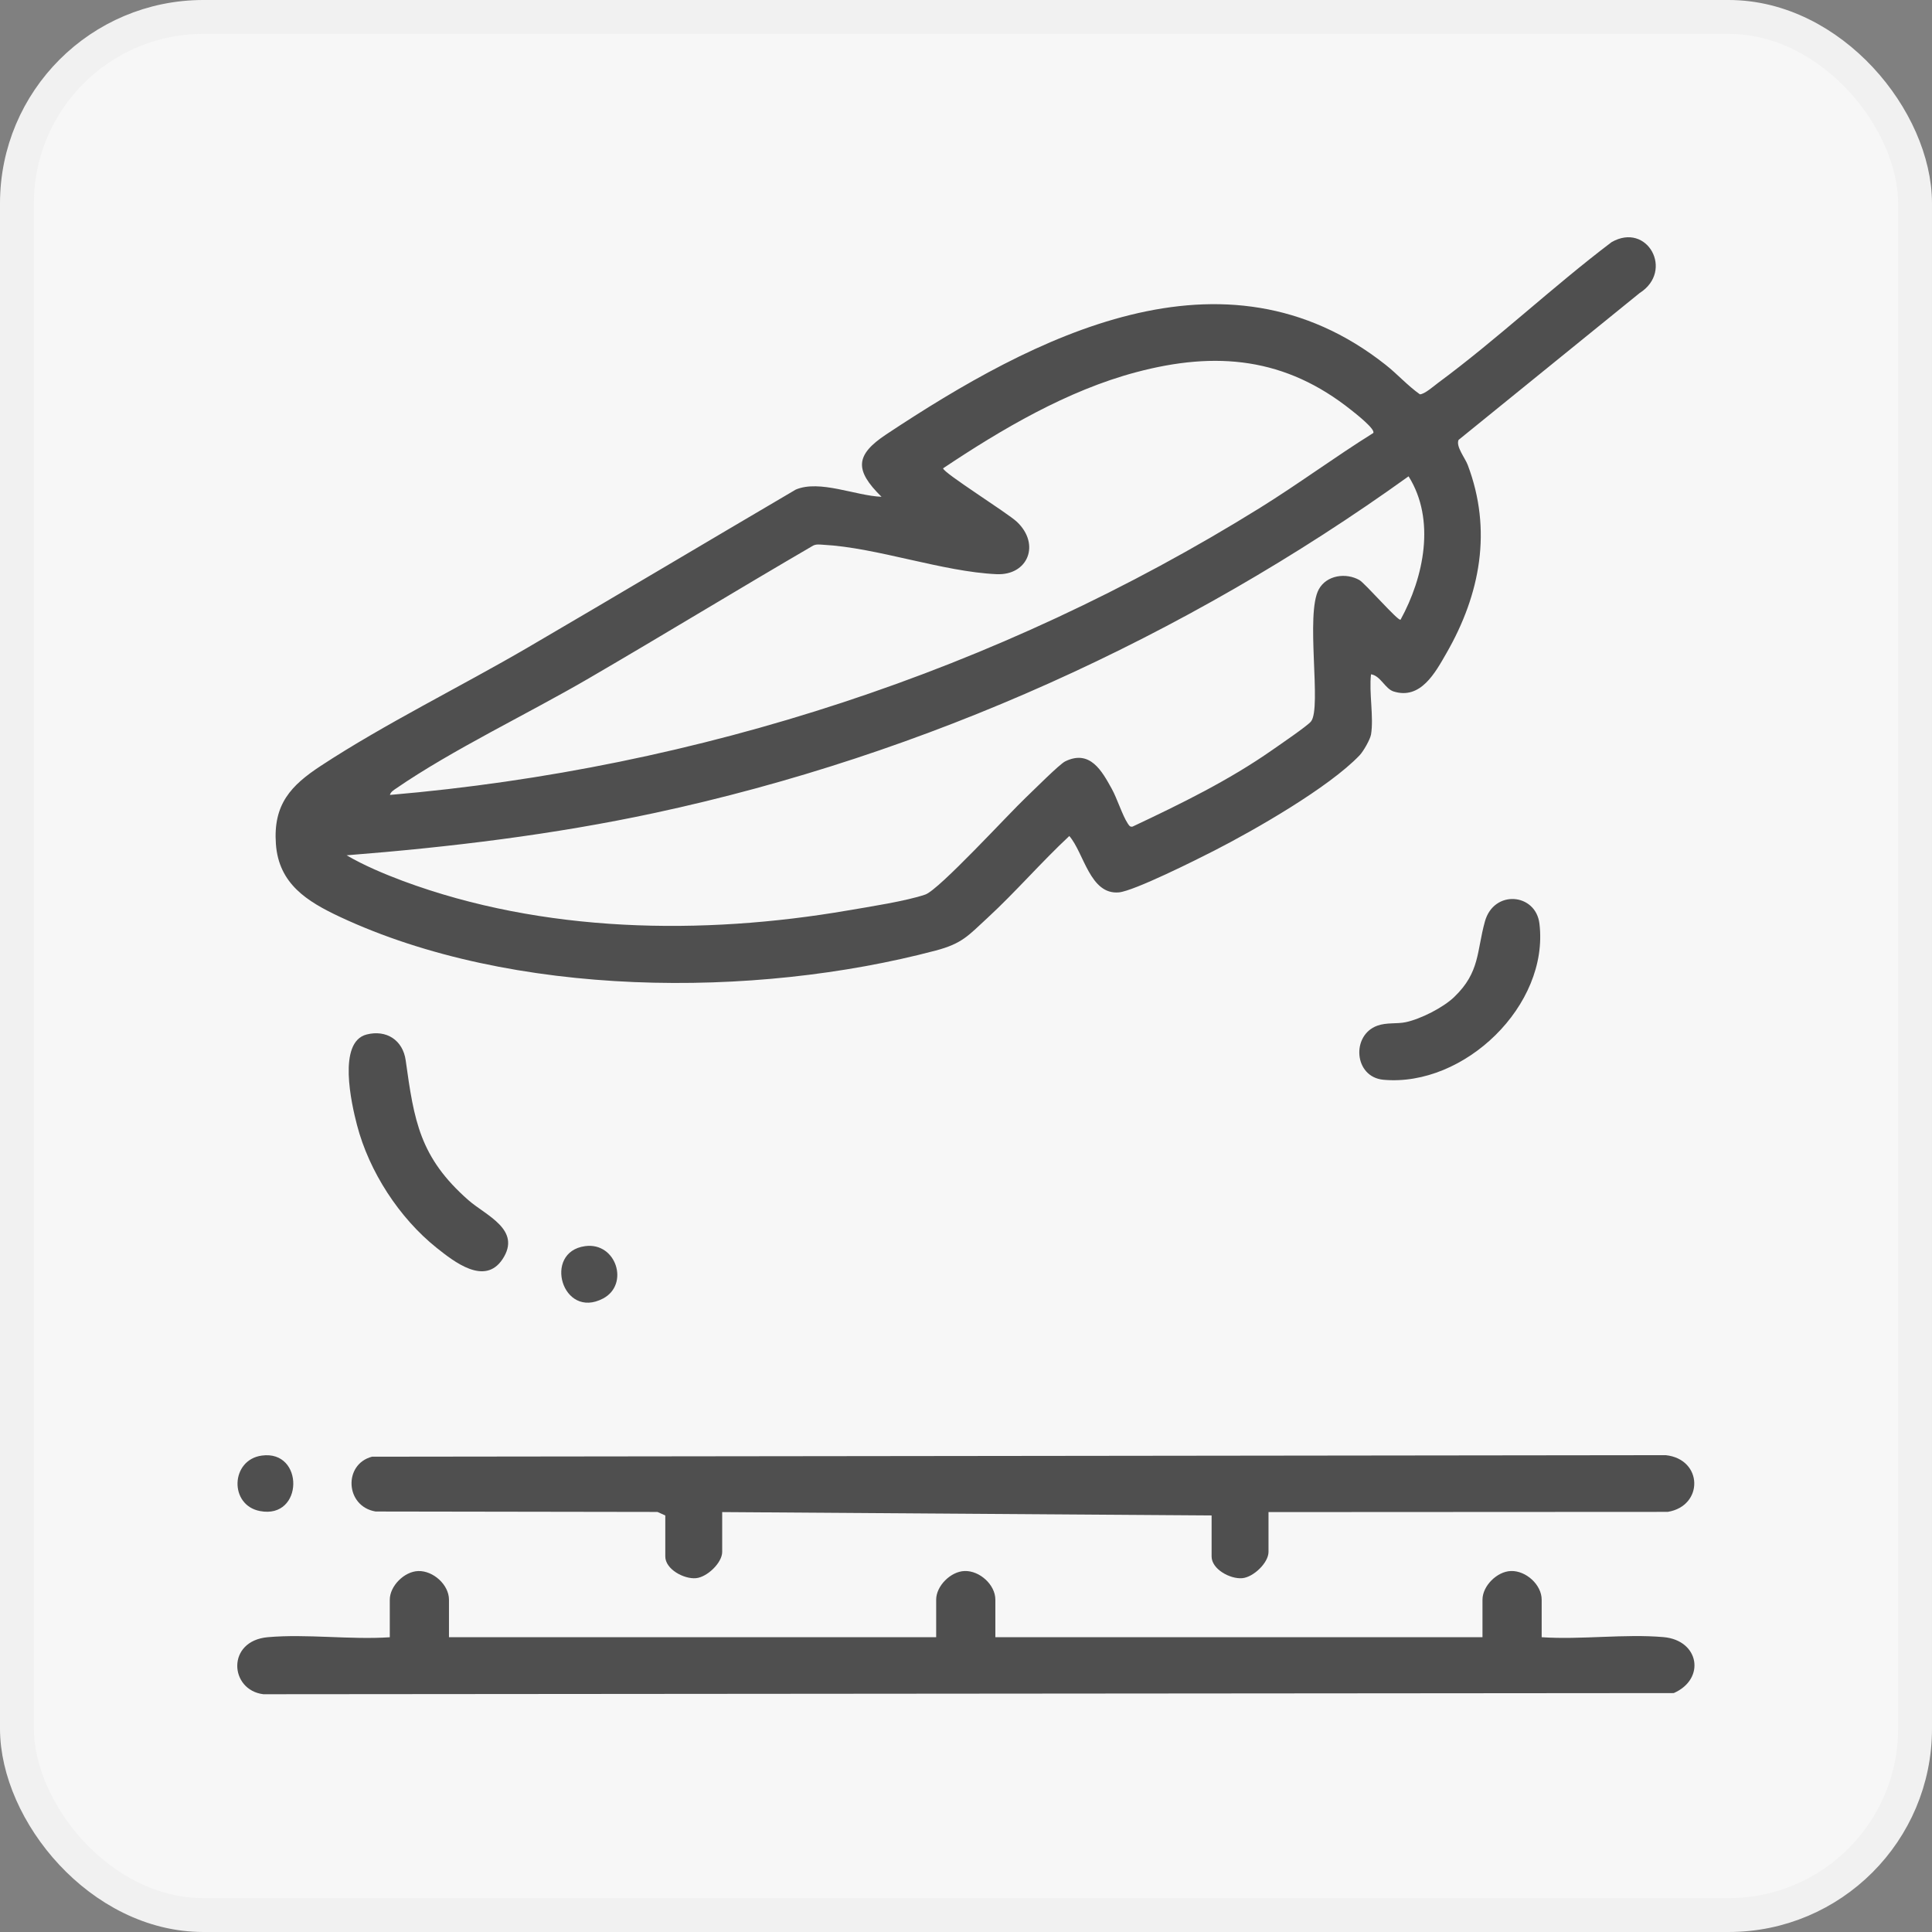
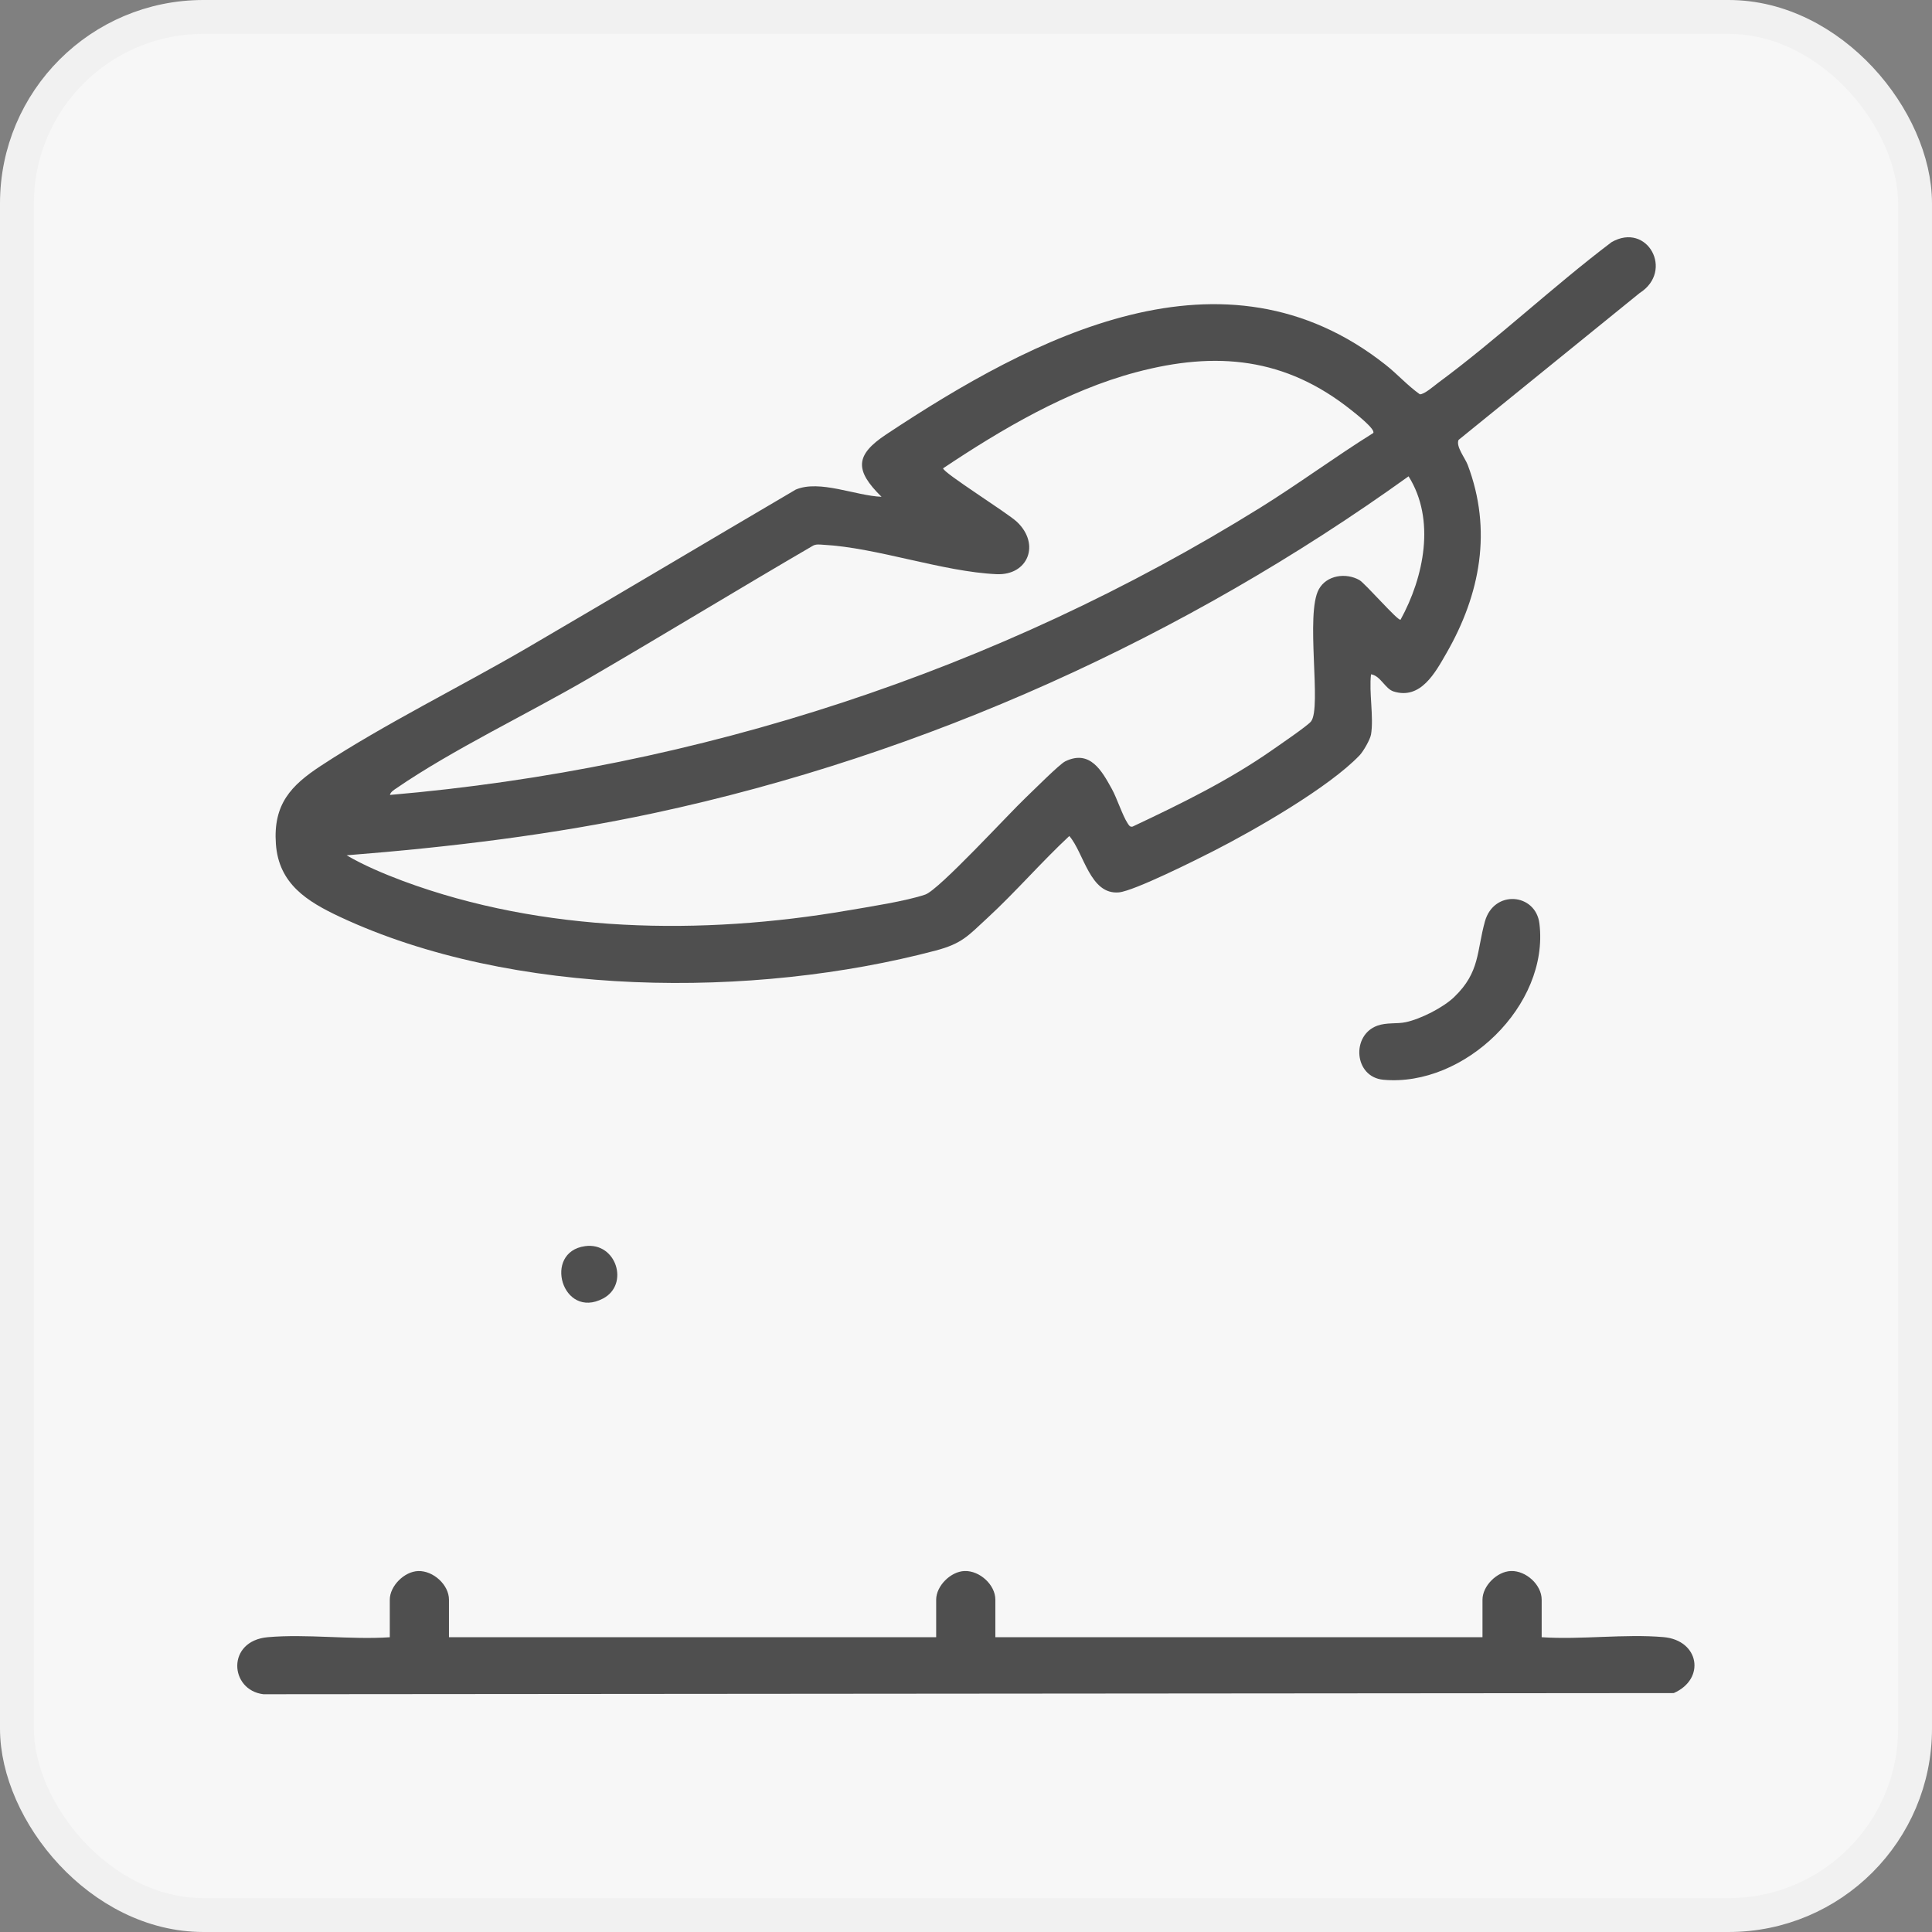
<svg xmlns="http://www.w3.org/2000/svg" width="57" height="57" viewBox="0 0 57 57" fill="none">
  <rect x="0" y="0" width="57" height="57" fill="#808080" stroke="none" />
  <rect x="0.5" y="0.5" width="56" height="56" rx="5.5" fill="#F7F7F7" stroke="#F1F1F1" />
  <path d="M40.448 21.675C40.423 21.819 40.225 22.165 40.114 22.282C39.213 23.23 37.012 24.49 35.815 25.101C35.307 25.361 33.459 26.287 33.01 26.328C32.156 26.404 31.981 25.162 31.548 24.665C30.716 25.441 29.967 26.313 29.131 27.084C28.562 27.609 28.387 27.837 27.607 28.044C22.229 29.467 15.116 29.434 10.024 27.048C9.062 26.596 8.224 26.078 8.14 24.902C8.055 23.727 8.587 23.171 9.465 22.595C11.358 21.352 13.598 20.256 15.576 19.101C18.215 17.559 20.841 15.993 23.478 14.444C24.184 14.146 25.248 14.628 26.008 14.657C25.204 13.868 25.232 13.422 26.148 12.815C30.497 9.933 36.098 6.982 40.881 10.764C41.233 11.042 41.526 11.375 41.89 11.633C42.023 11.637 42.305 11.387 42.428 11.296C44.174 10.007 45.808 8.46 47.545 7.145C48.601 6.537 49.401 7.993 48.374 8.646L43.032 12.979C42.947 13.171 43.224 13.511 43.302 13.716C44.03 15.64 43.675 17.528 42.676 19.268C42.344 19.847 41.914 20.65 41.117 20.401C40.863 20.322 40.73 19.934 40.449 19.894C40.386 20.435 40.535 21.158 40.449 21.674L40.448 21.675ZM40.515 12.775C40.59 12.666 39.986 12.194 39.875 12.106C37.928 10.548 35.89 10.35 33.517 10.982C31.491 11.52 29.553 12.661 27.824 13.817C27.83 13.951 29.722 15.131 30.004 15.397C30.701 16.058 30.329 16.98 29.404 16.94C27.811 16.869 25.875 16.156 24.286 16.072C24.186 16.067 24.089 16.049 23.992 16.096C21.776 17.387 19.584 18.725 17.367 20.016C15.569 21.064 13.362 22.11 11.683 23.264C11.614 23.311 11.523 23.367 11.504 23.453C20.613 22.672 29.44 19.79 37.18 14.979C38.312 14.275 39.386 13.481 40.516 12.775H40.515ZM41.321 18.283C42.01 17.029 42.362 15.331 41.557 14.053C34.949 18.804 27.304 22.27 19.318 23.984C16.324 24.626 13.275 24.994 10.226 25.234C10.736 25.532 11.33 25.782 11.887 25.991C16.02 27.526 20.704 27.602 25.014 26.861C25.634 26.755 26.743 26.584 27.299 26.392C27.706 26.252 29.764 24.004 30.273 23.523C30.485 23.323 31.255 22.547 31.428 22.462C32.161 22.105 32.511 22.748 32.802 23.275C32.953 23.546 33.116 24.058 33.267 24.287C33.306 24.345 33.333 24.406 33.415 24.387C34.834 23.718 36.25 23.027 37.538 22.126C37.744 21.982 38.575 21.416 38.679 21.285C39 20.882 38.505 18.115 38.91 17.385C39.141 16.967 39.708 16.89 40.104 17.112C40.273 17.207 41.248 18.33 41.317 18.282L41.321 18.283Z" fill="#4F4F4F" />
  <path d="M13.247 48.303H27.62V47.195C27.62 46.791 28.048 46.362 28.459 46.35C28.901 46.335 29.366 46.754 29.366 47.195V48.303H43.738V47.195C43.738 46.791 44.166 46.362 44.578 46.35C45.019 46.335 45.484 46.754 45.484 47.195V48.303C46.645 48.381 47.935 48.2 49.08 48.3C50.134 48.393 50.328 49.535 49.381 49.951L7.771 49.985C6.771 49.864 6.671 48.41 7.904 48.302C9.049 48.201 10.339 48.382 11.5 48.304V47.196C11.5 46.792 11.928 46.363 12.339 46.351C12.781 46.337 13.246 46.756 13.246 47.196V48.304L13.247 48.303Z" fill="#4F4F4F" />
-   <path d="M37.425 44.611V45.786C37.425 46.106 36.983 46.53 36.653 46.561C36.298 46.594 35.746 46.298 35.746 45.92V44.711L21.307 44.611V45.786C21.307 46.106 20.865 46.53 20.535 46.561C20.18 46.594 19.628 46.298 19.628 45.92V44.711L19.397 44.607L11.081 44.594C10.183 44.443 10.125 43.198 10.976 42.977L49.145 42.932C50.245 43.05 50.268 44.429 49.205 44.605L37.424 44.611H37.425Z" fill="#4F4F4F" />
-   <path d="M10.815 30.521C11.402 30.371 11.886 30.689 11.969 31.283C12.217 33.064 12.381 34.145 13.82 35.409C14.337 35.863 15.402 36.28 14.826 37.15C14.302 37.94 13.402 37.229 12.883 36.816C11.779 35.934 10.889 34.564 10.532 33.19C10.368 32.562 9.953 30.742 10.816 30.521H10.815Z" fill="#4F4F4F" />
  <path d="M42.908 29.41C43.666 28.683 43.565 28.068 43.809 27.188C44.072 26.237 45.31 26.35 45.418 27.25C45.712 29.662 43.198 32.076 40.813 31.856C39.944 31.775 39.86 30.541 40.635 30.261C40.912 30.161 41.213 30.213 41.472 30.158C41.915 30.064 42.582 29.726 42.908 29.411V29.41Z" fill="#4F4F4F" />
-   <path d="M7.724 42.944C8.981 42.772 8.961 44.827 7.671 44.581C6.756 44.408 6.801 43.07 7.724 42.944Z" fill="#4F4F4F" />
  <path d="M17.262 36.765C18.181 36.639 18.578 37.894 17.794 38.309C16.588 38.947 16.005 36.937 17.262 36.765Z" fill="#4F4F4F" />
</svg>